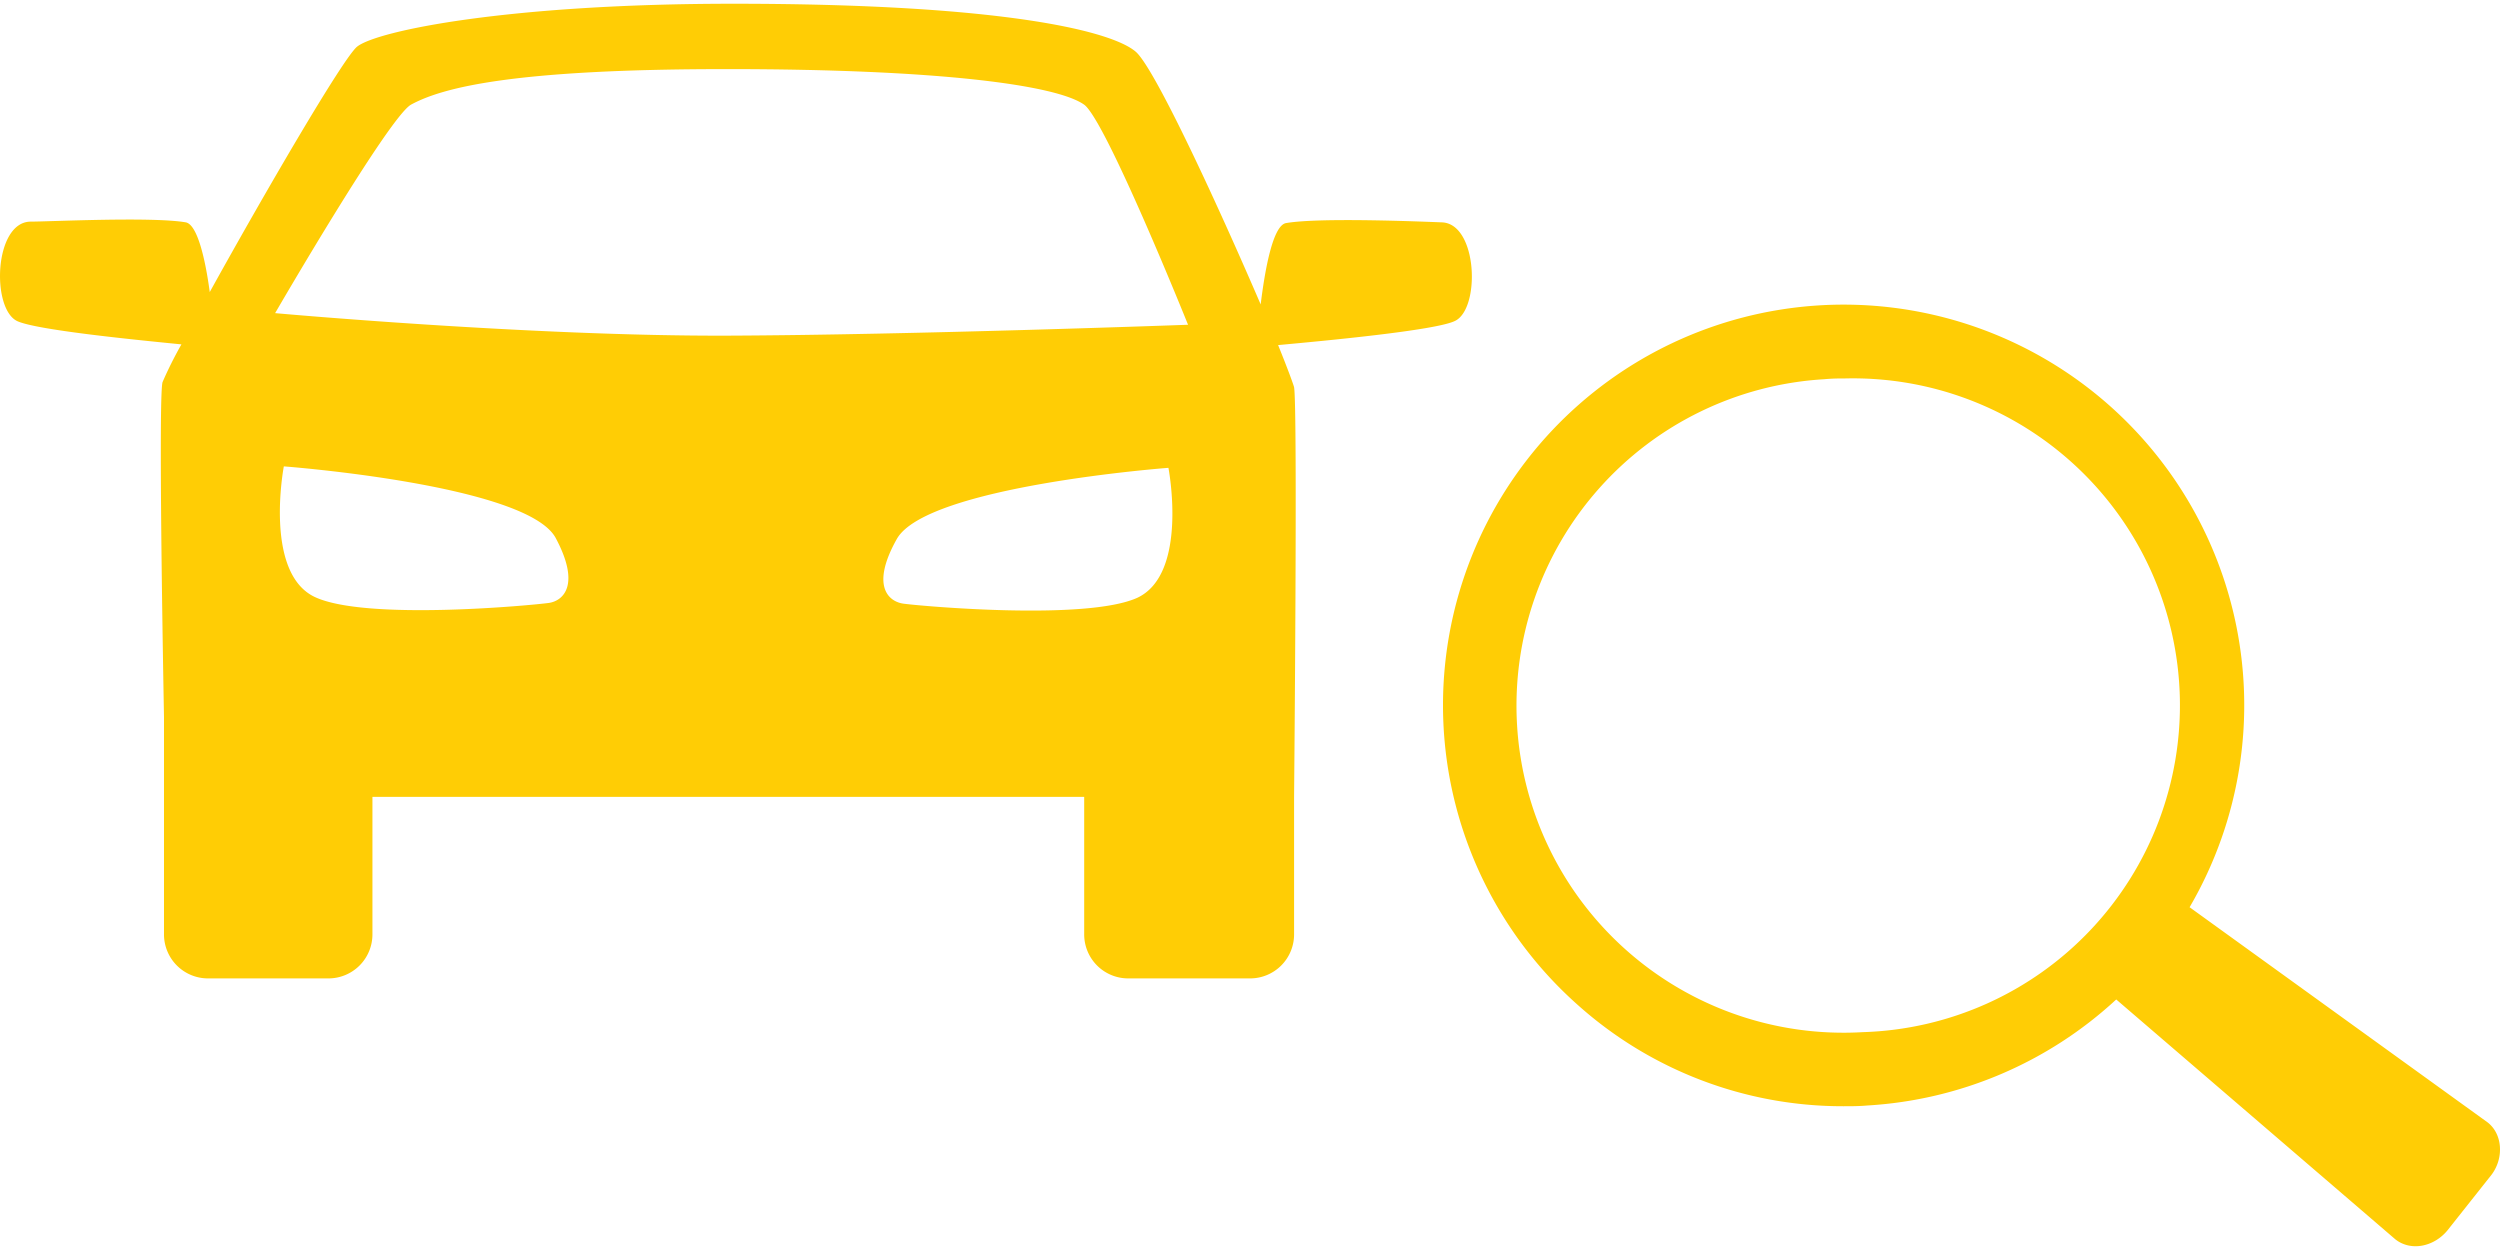
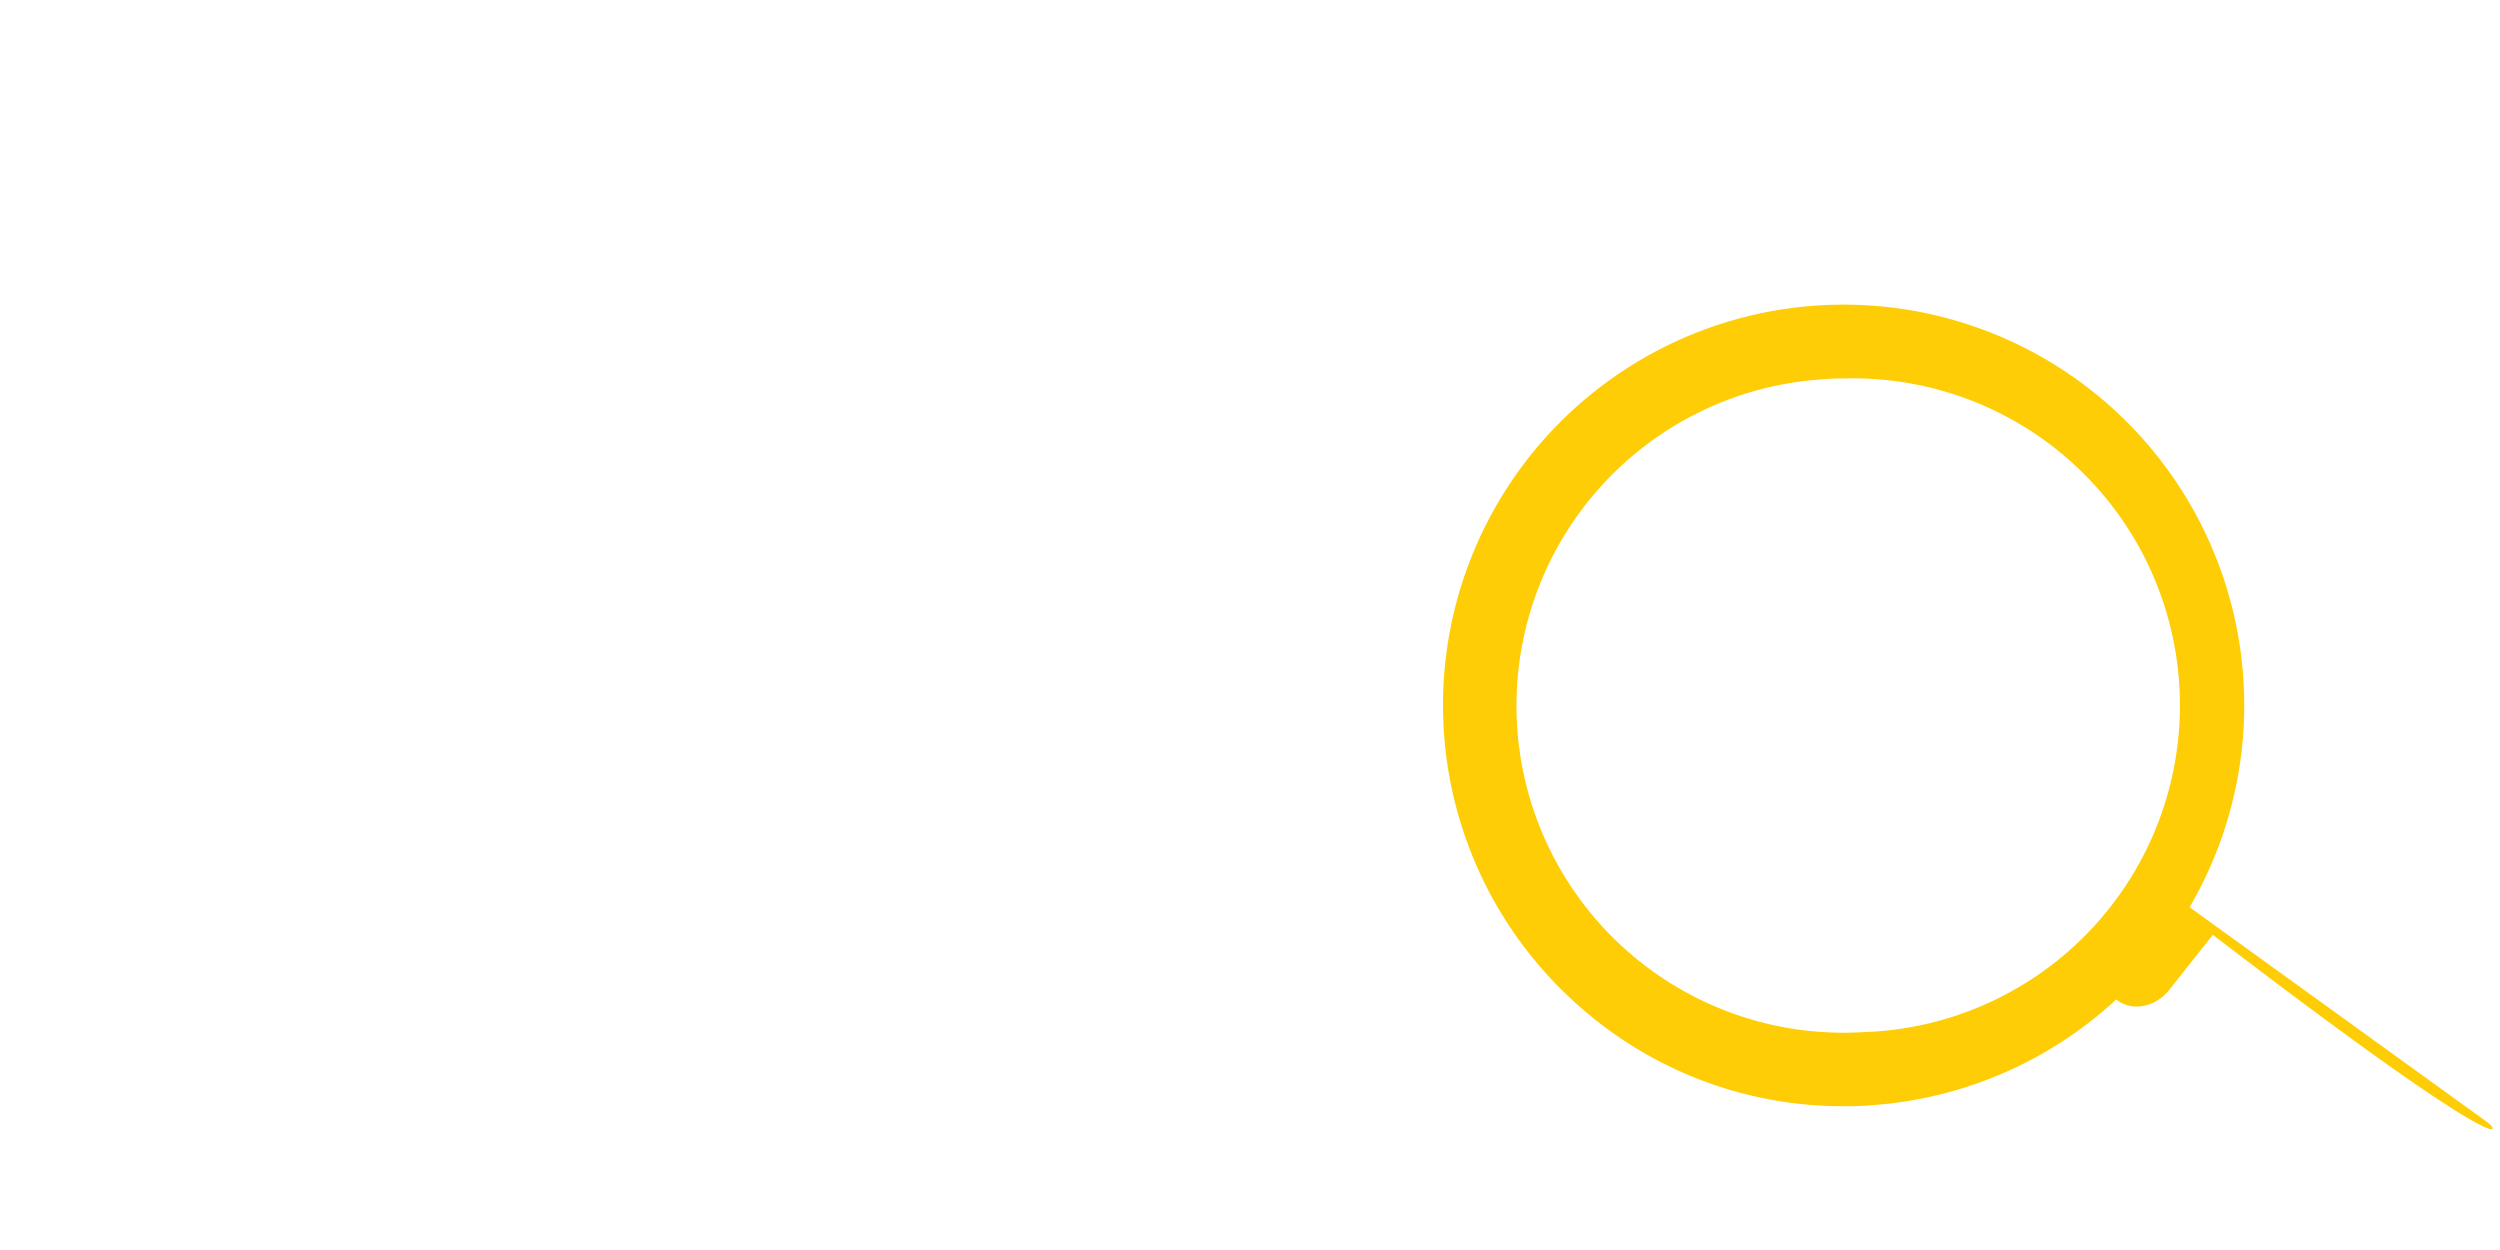
<svg xmlns="http://www.w3.org/2000/svg" id="Ebene_1" data-name="Ebene 1" viewBox="0 0 344.22 171.08" width="150" height="75">
  <defs>
    <style>.cls-1{fill:#ffcd05;}</style>
  </defs>
  <title>reifenlaedle_backnang_icon_fahrzeuginspektionen</title>
-   <path class="cls-1" d="M592.3,366.1l-41-29.6A55.16,55.16,0,1,0,467,349.9a54.7,54.7,0,0,0,36.6,14c1.1,0,2.2,0,3.3-.1a55.23,55.23,0,0,0,34.3-14.6l38.4,33c2.1,1.7,5.3,1.1,7.2-1.2l6.1-7.7C594.6,371,594.4,367.7,592.3,366.1Zm-86-12.4a45,45,0,1,1-5.3-89.9,23.48,23.48,0,0,1,2.6-.1,45,45,0,0,1,2.7,90Z" transform="translate(-249.82 -212.1)" />
-   <path class="cls-1" d="M448.3,242.2c-2.6-.1-16.8-.7-21.4.1-1.8.3-2.9,6.3-3.5,11.2-5.5-12.8-14.3-32-17.1-34.7-3-2.8-17.6-6.7-55.5-6.7-30.9,0-49,3.7-51.8,5.9-1.9,1.5-13,20.6-20.3,33.8-.6-4.5-1.7-9.3-3.3-9.6-4.6-.8-18.8-.1-21.4-.1-5,.1-5.4,12-1.8,13.7,2.6,1.2,15.5,2.5,22.6,3.2a55,55,0,0,0-2.6,5.2c-.5,1.7-.1,29.9.2,46.1v29.9a6.06,6.06,0,0,0,6.1,6.1H295a6.06,6.06,0,0,0,6.1-6.1V321.3h98v18.9a6.06,6.06,0,0,0,6.1,6.1h16.7a6.06,6.06,0,0,0,6.1-6.1V321.3s.5-53.5,0-56.4c-.1-.4-.9-2.6-2.2-5.8,6.5-.6,21.5-2,24.3-3.3C453.7,254.2,453.3,242.3,448.3,242.2ZM325.4,294.6c-2.1.3-25.1,2.5-32.2-.8s-4.3-18-4.3-18,33.3,2.5,37.4,9.8C329.8,292.1,327.4,294.3,325.4,294.6Zm81-.7c-7.1,3.2-30.1,1.1-32.2.8s-4.5-2.5-.9-8.9c4.1-7.3,37.4-9.8,37.4-9.8S413.5,290.6,406.4,293.9Zm-56.3-36.1c-27.1.1-62.4-3.1-62.4-3.1s15.6-26.9,18.7-28.7c4.4-2.4,14.2-4.9,43.5-4.9s45.4,2.2,49.2,4.9c3,2.2,14.3,30.3,14.3,30.3S375.2,257.7,350.1,257.8Z" transform="translate(-249.82 -212.1)" />
+   <path class="cls-1" d="M592.3,366.1l-41-29.6A55.16,55.16,0,1,0,467,349.9a54.7,54.7,0,0,0,36.6,14c1.1,0,2.2,0,3.3-.1a55.23,55.23,0,0,0,34.3-14.6c2.1,1.7,5.3,1.1,7.2-1.2l6.1-7.7C594.6,371,594.4,367.7,592.3,366.1Zm-86-12.4a45,45,0,1,1-5.3-89.9,23.48,23.48,0,0,1,2.6-.1,45,45,0,0,1,2.7,90Z" transform="translate(-249.82 -212.1)" />
</svg>